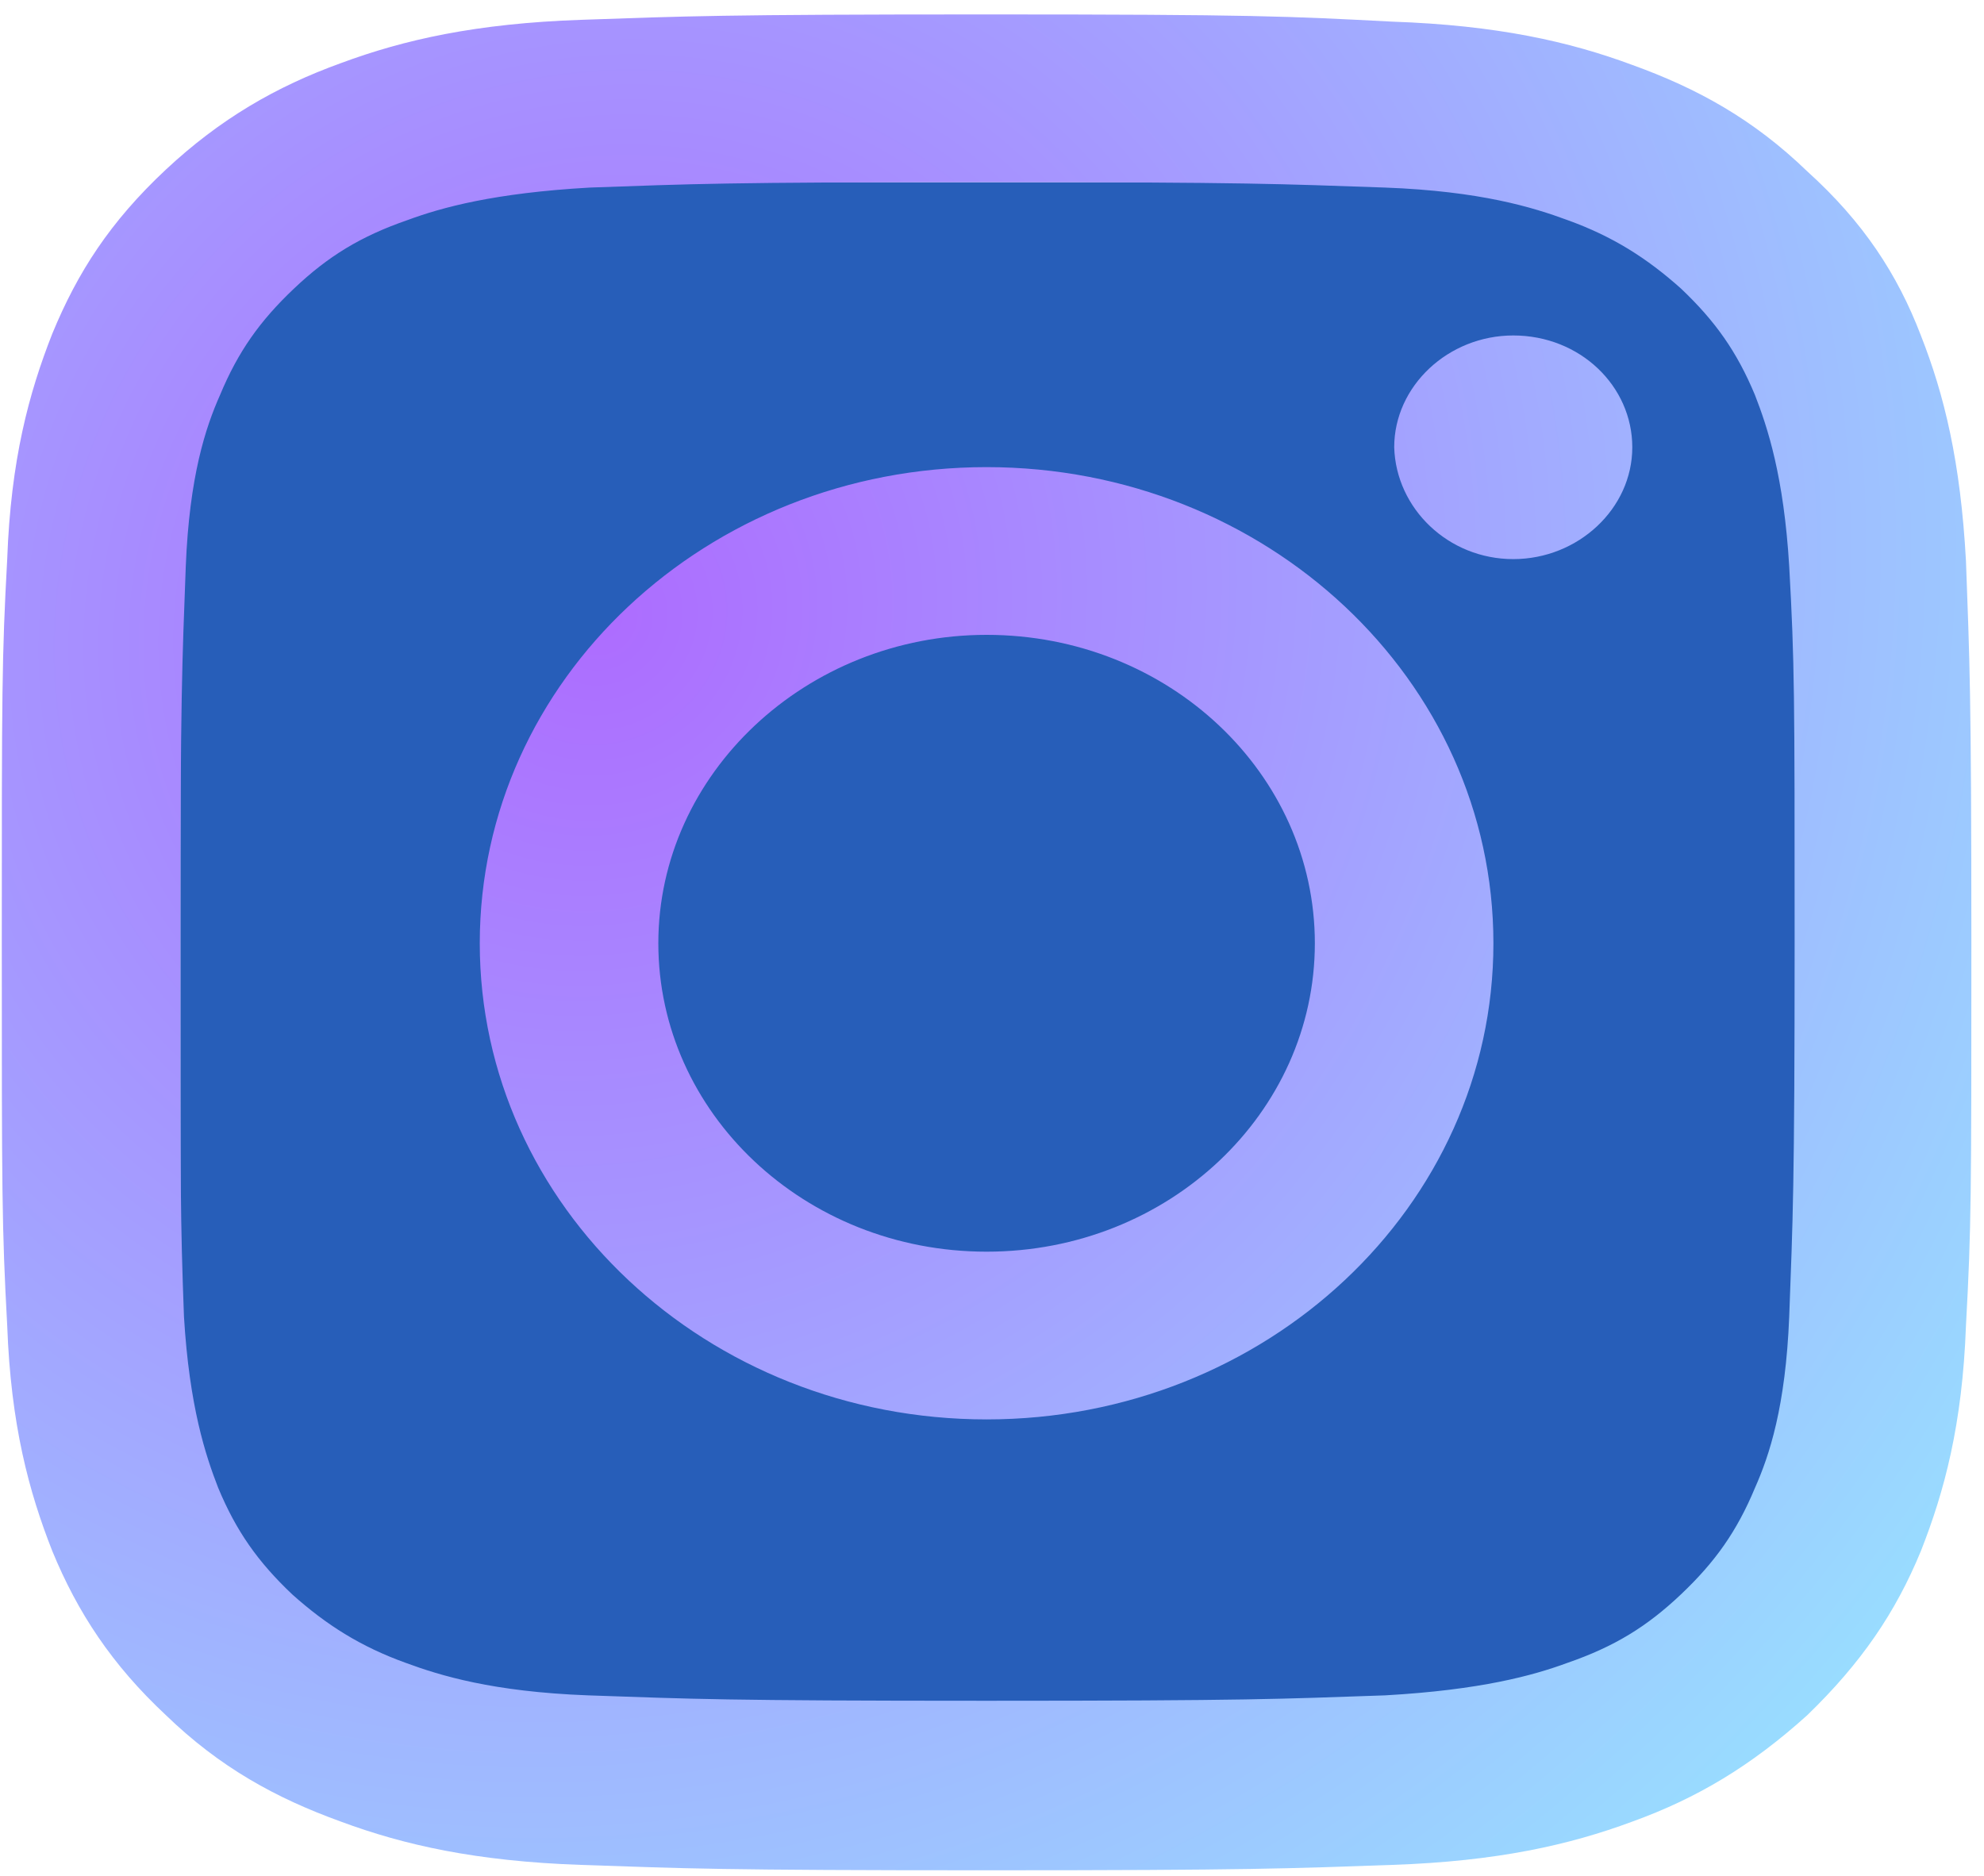
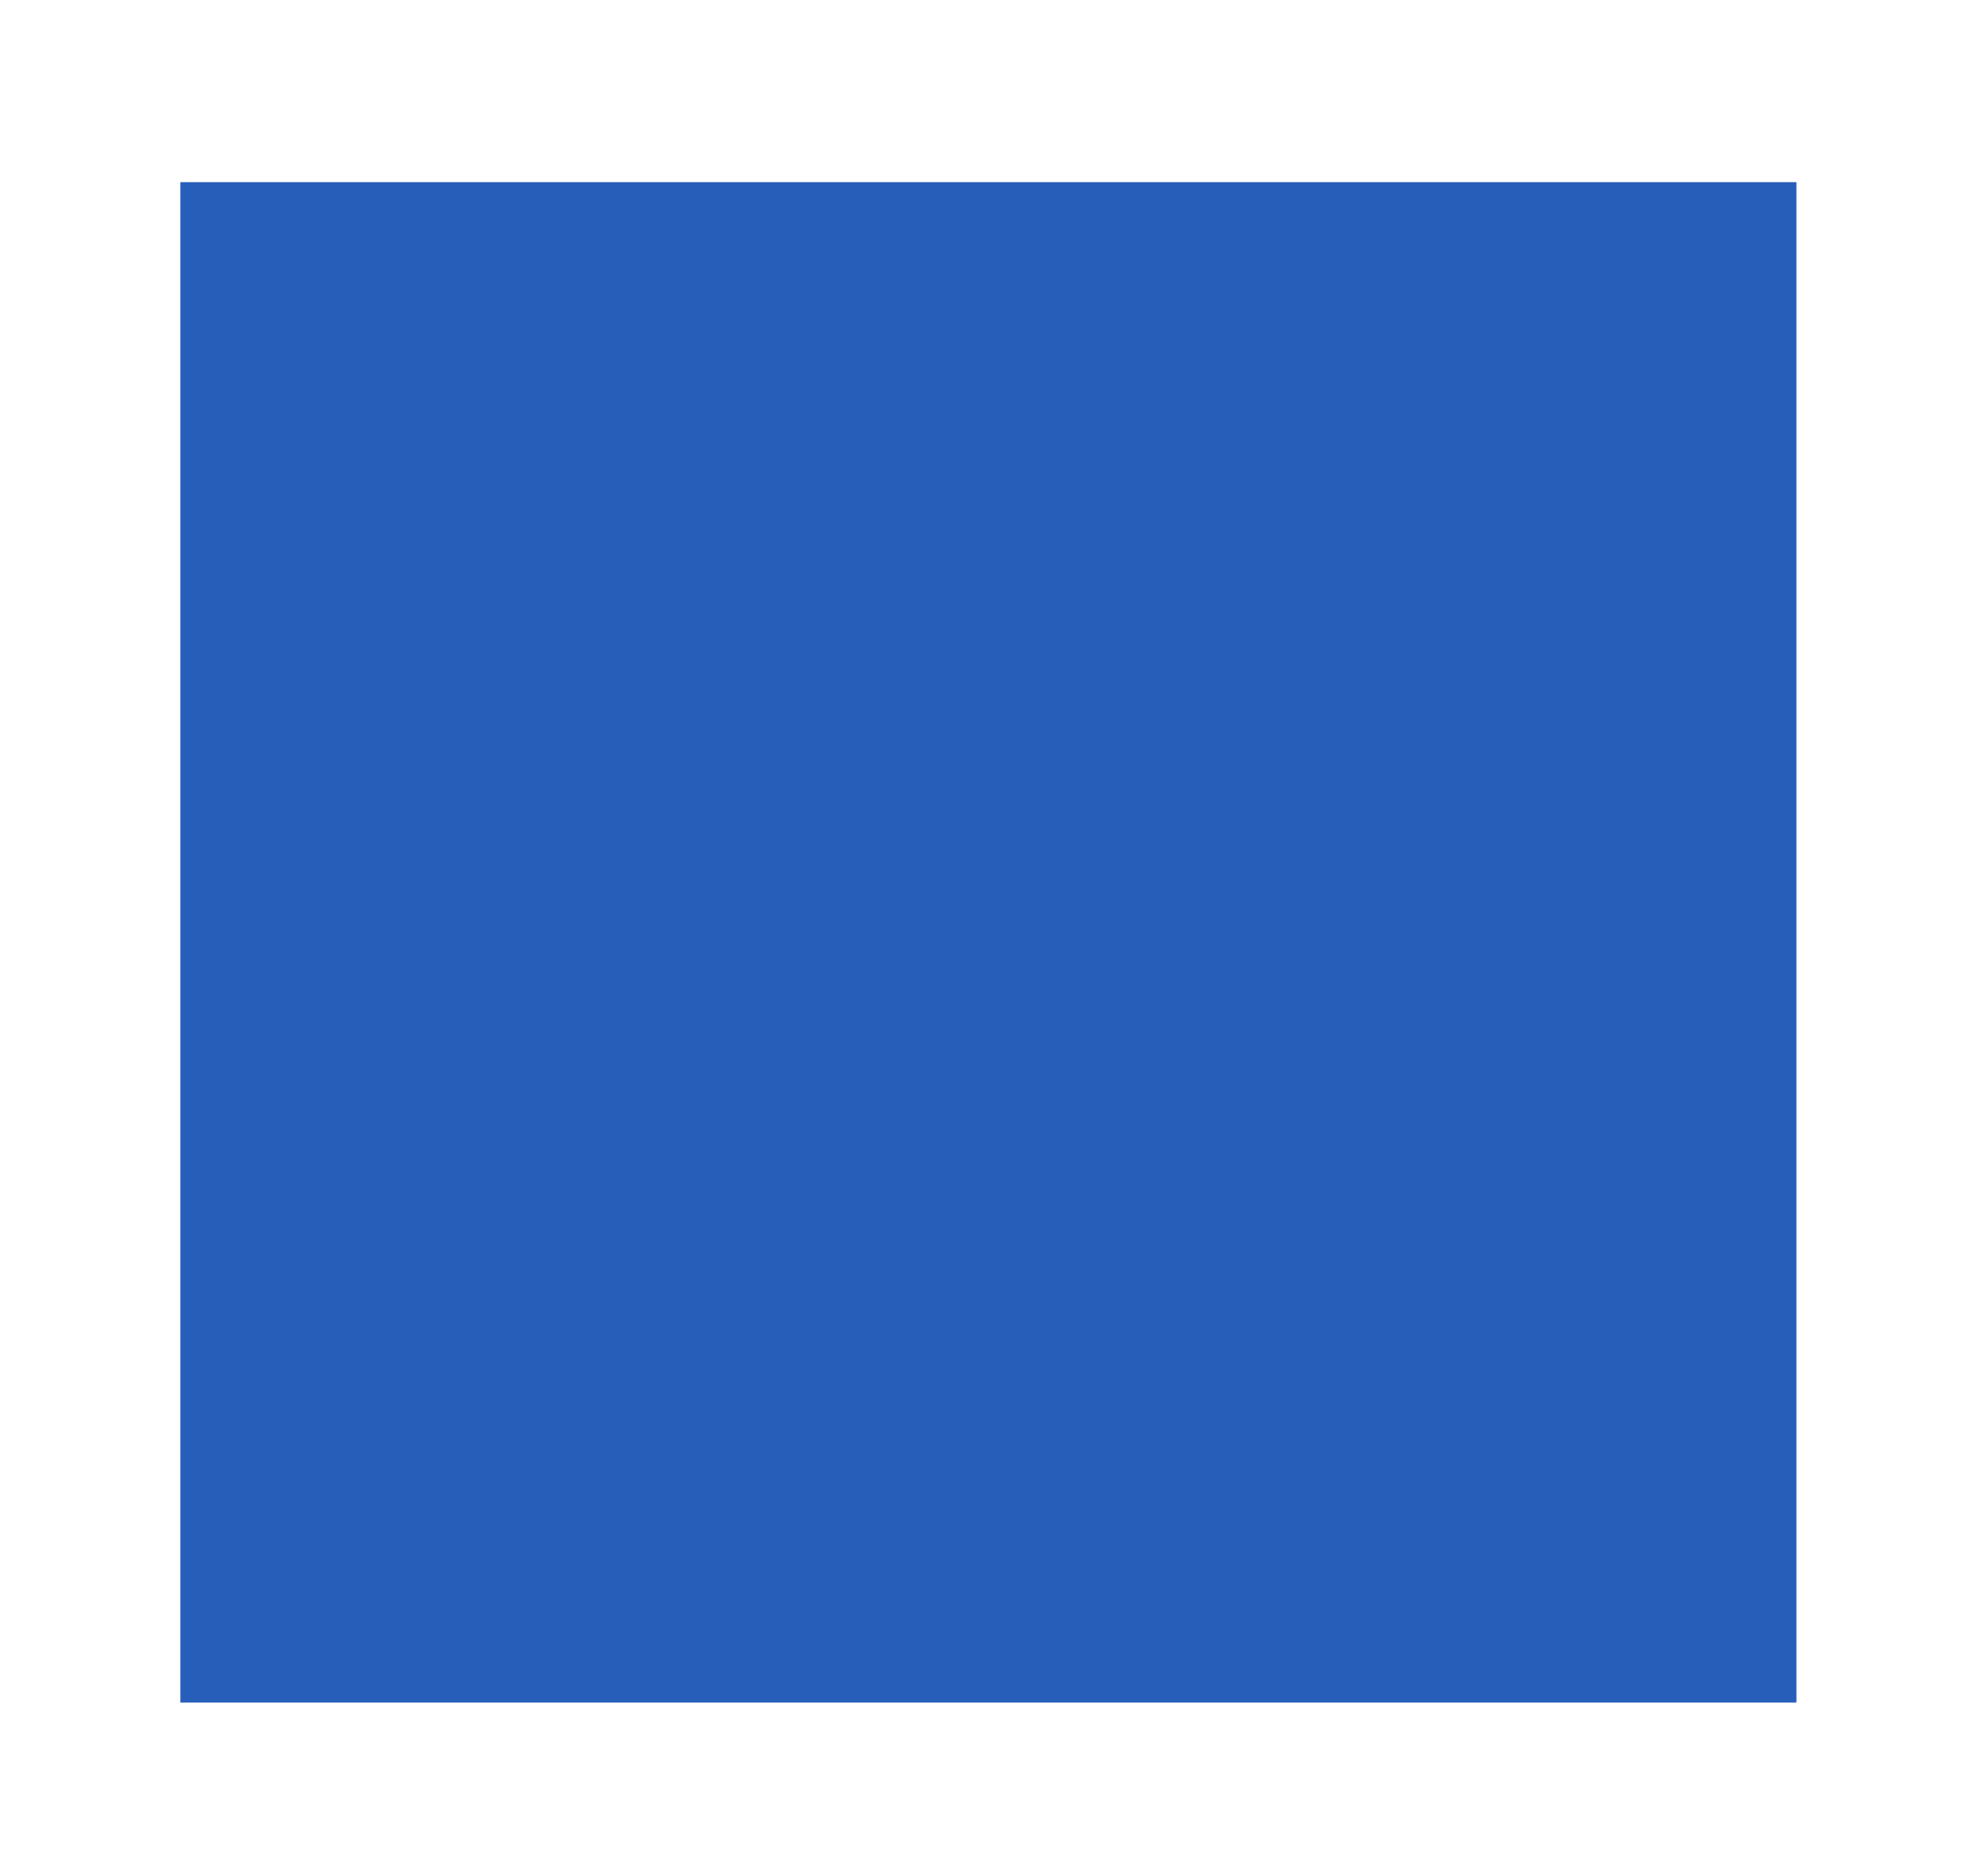
<svg xmlns="http://www.w3.org/2000/svg" version="1.1" x="0px" y="0px" viewBox="0 0 110 104" style="enable-background:new 0 0 110 104;" xml:space="preserve">
  <style type="text/css">
	.st0{fill-rule:evenodd;clip-rule:evenodd;fill:#275EB9;}
	.st1{fill-rule:evenodd;clip-rule:evenodd;fill:url(#SVGID_1_);}
</style>
  <g id="Camada_2">
</g>
  <g id="Camada_1">
    <rect x="10" y="10.1" class="st0" width="89.6" height="84.3" />
    <radialGradient id="SVGID_1_" cx="-238.231" cy="472.001" r="1" gradientTransform="matrix(83.5 77 81.781 -88.684 -18674.486 60236.52)" gradientUnits="userSpaceOnUse">
      <stop offset="0" style="stop-color:#AD6CFF" />
      <stop offset="1" style="stop-color:#94F8FF" />
    </radialGradient>
-     <path class="st1" d="M54.7,10.1c14.6,0,16.3,0.1,22.1,0.3c5.3,0.2,8.2,1.1,10.1,1.8c2.5,0.9,4.4,2.1,6.3,3.8   c1.9,1.8,3.1,3.5,4.1,5.9c0.7,1.8,1.6,4.5,1.9,9.5c0.3,5.4,0.3,7.1,0.3,20.8c0,13.7-0.1,15.4-0.3,20.8c-0.2,5-1.1,7.7-1.9,9.5   c-1,2.4-2.2,4.1-4.1,5.9c-1.9,1.8-3.7,2.9-6.3,3.8c-1.9,0.7-4.8,1.5-10.1,1.8c-5.8,0.2-7.5,0.3-22.1,0.3c-14.6,0-16.3-0.1-22.1-0.3   c-5.3-0.2-8.2-1.1-10.1-1.8c-2.5-0.9-4.4-2.1-6.3-3.8c-1.9-1.8-3.1-3.5-4.1-5.9c-0.7-1.8-1.6-4.5-1.9-9.5C10,67.6,10,66,10,52.2   c0-13.7,0.1-15.4,0.3-20.8c0.2-5,1.1-7.7,1.9-9.5c1-2.4,2.2-4.1,4.1-5.9c1.9-1.8,3.7-2.9,6.3-3.8c1.9-0.7,4.8-1.5,10.1-1.8   C38.4,10.2,40.1,10.1,54.7,10.1z M54.7,0.8C39.9,0.8,38,0.9,32.2,1.1c-5.8,0.2-9.8,1.1-13.3,2.4c-3.6,1.3-6.7,3.1-9.7,5.9   c-3.1,2.9-4.9,5.7-6.3,9.1c-1.3,3.3-2.3,7-2.5,12.5c-0.3,5.5-0.3,7.3-0.3,21.2S0.1,68,0.4,73.5C0.6,79,1.6,82.7,2.9,86   c1.4,3.4,3.3,6.3,6.3,9.1c3,2.9,6.1,4.6,9.7,5.9c3.5,1.3,7.5,2.2,13.3,2.4c5.8,0.2,7.7,0.3,22.5,0.3s16.7-0.1,22.5-0.3   c5.8-0.2,9.8-1.1,13.3-2.4c3.6-1.3,6.6-3.1,9.7-5.9c3-2.9,4.9-5.7,6.3-9.1c1.3-3.3,2.3-7,2.5-12.5c0.3-5.5,0.3-7.2,0.3-21.2   s-0.1-15.7-0.3-21.2c-0.3-5.5-1.2-9.2-2.5-12.5c-1.3-3.4-3.2-6.3-6.3-9.1c-3-2.9-6.1-4.6-9.7-5.9c-3.5-1.3-7.5-2.2-13.3-2.4   C71.4,0.9,69.6,0.8,54.7,0.8z M54.7,25.9c-15.5,0-28.1,11.8-28.1,26.4s12.6,26.4,28.1,26.4c15.5,0,28.1-11.8,28.1-26.4   S70.2,25.9,54.7,25.9z M54.7,69.4c-10.1,0-18.2-7.7-18.2-17.1s8.2-17.1,18.2-17.1c10.1,0,18.2,7.7,18.2,17.1S64.8,69.4,54.7,69.4z    M83.9,31c3.6,0,6.6-2.8,6.6-6.2c0-3.4-2.9-6.2-6.6-6.2c-3.6,0-6.6,2.8-6.6,6.2C77.4,28.2,80.3,31,83.9,31z" />
  </g>
</svg>